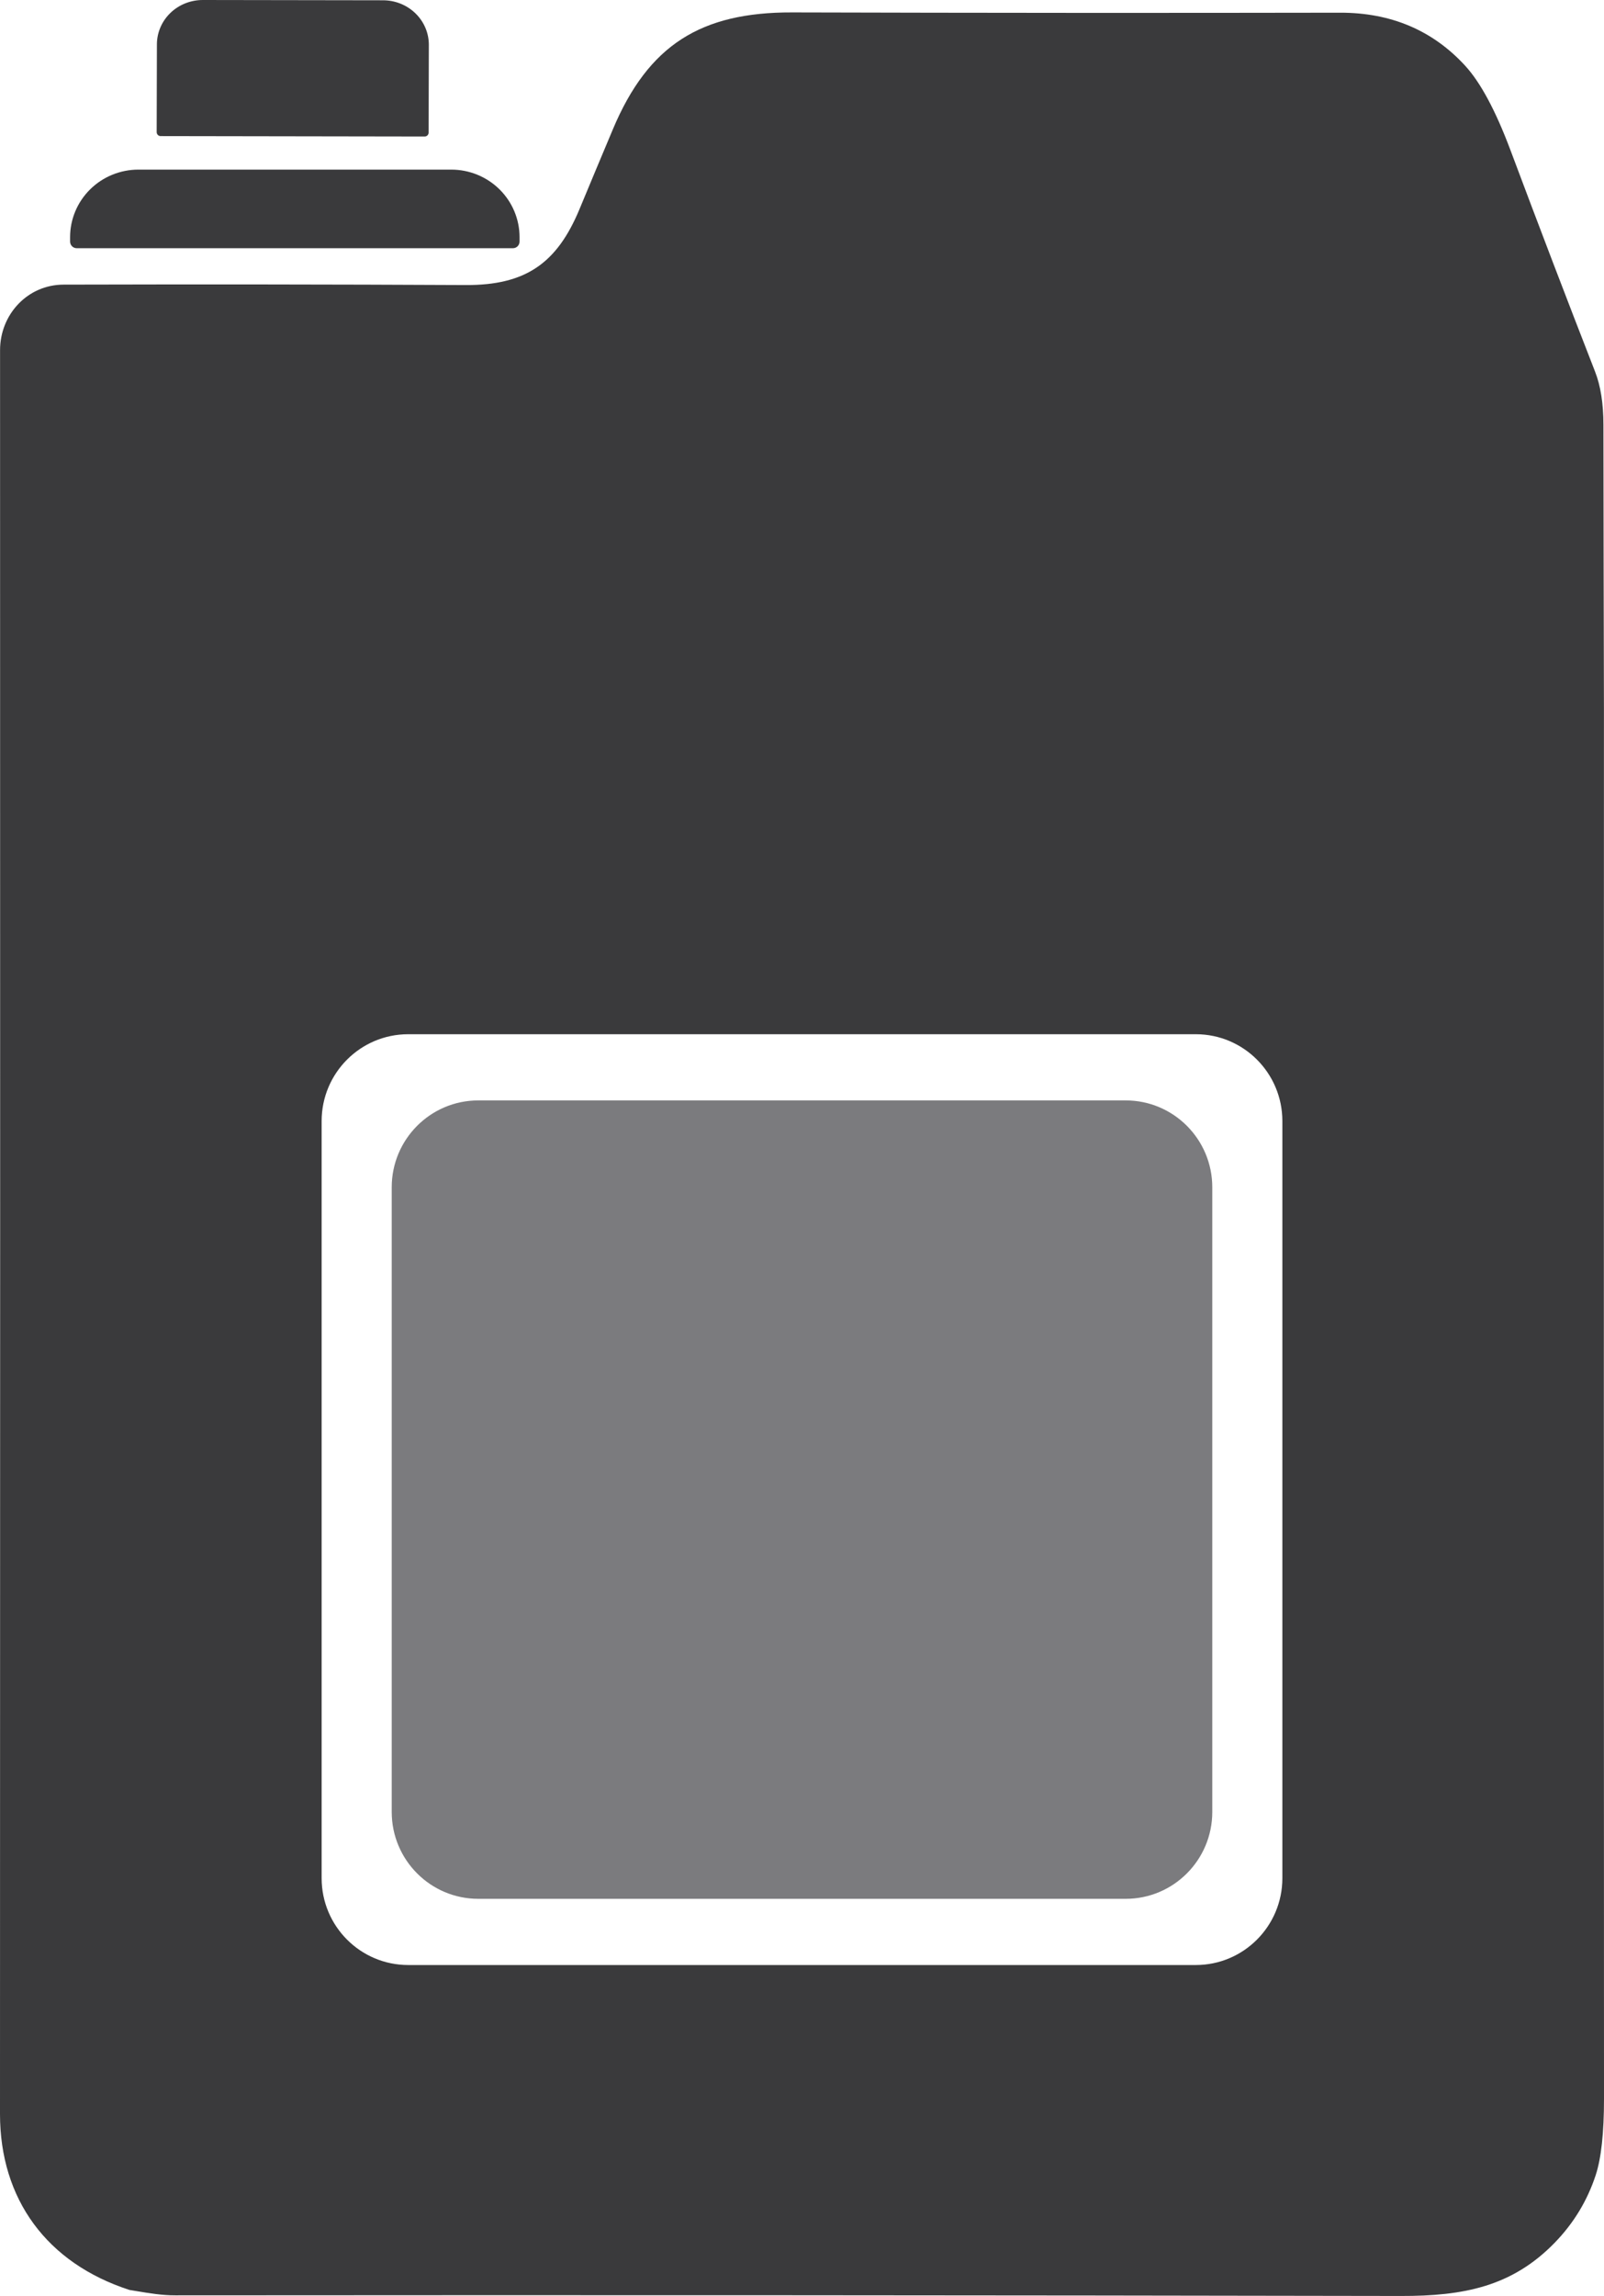
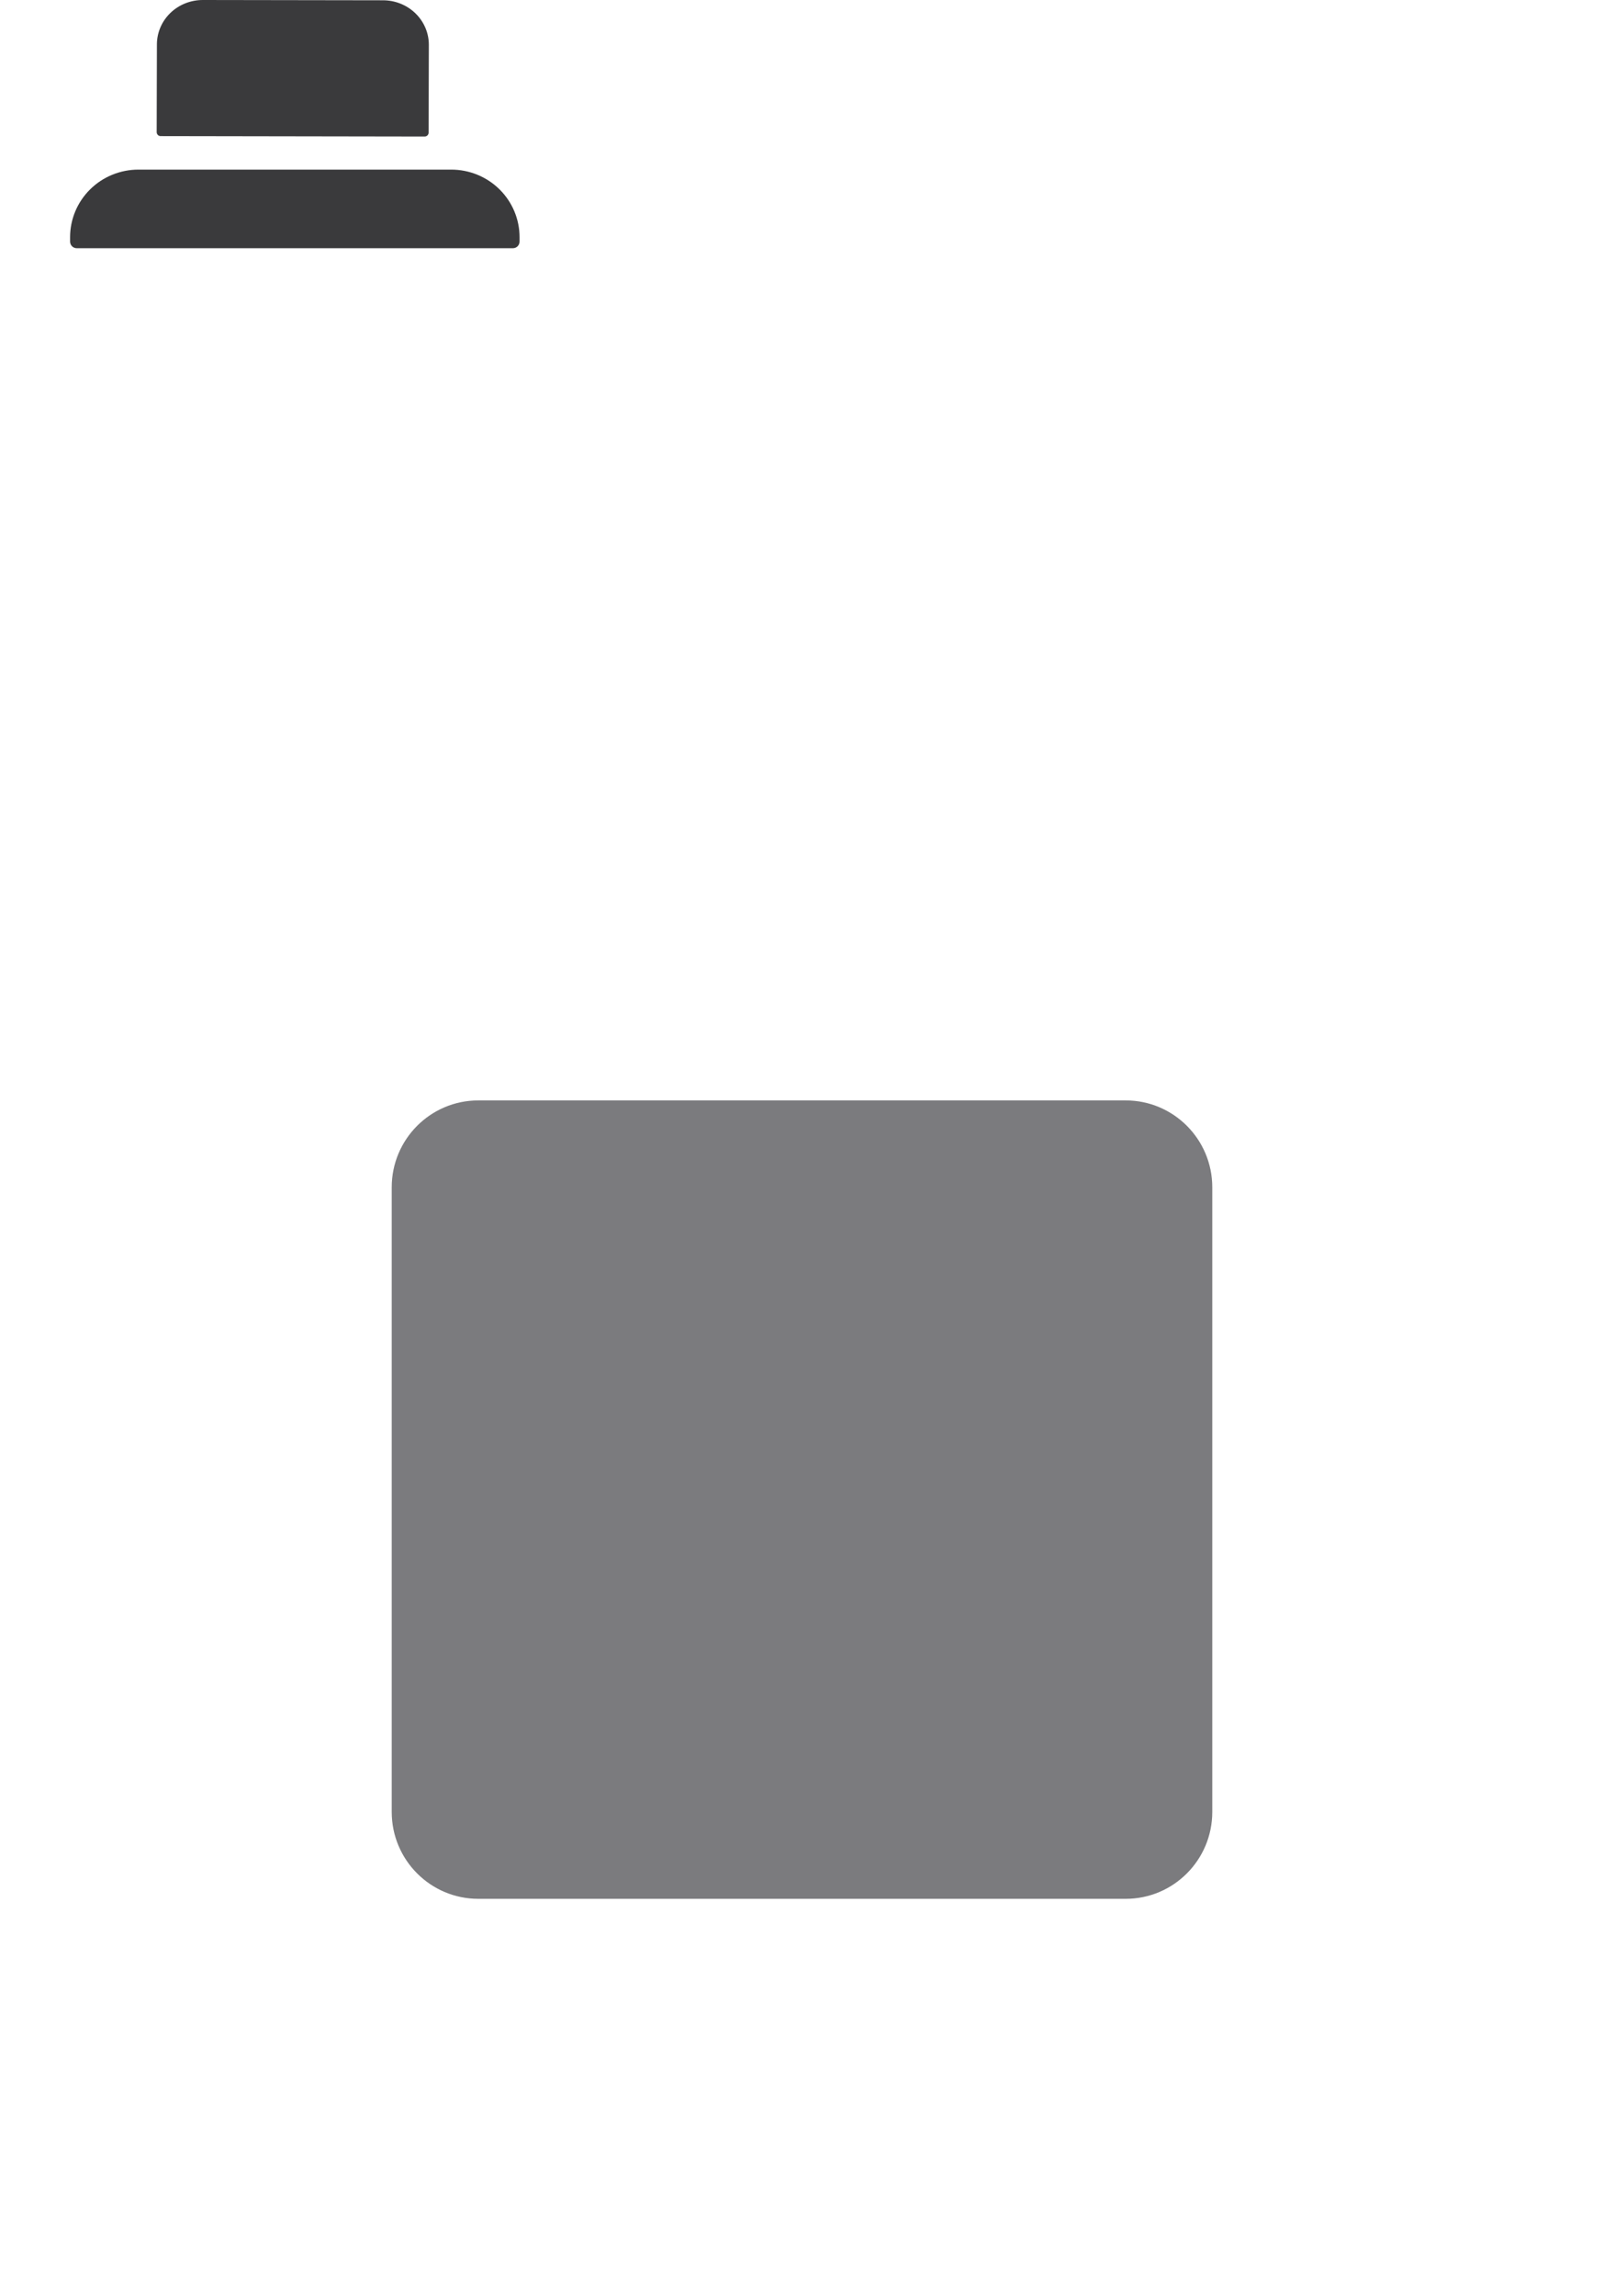
<svg xmlns="http://www.w3.org/2000/svg" width="79" height="113" viewBox="0 0 79 113" fill="none">
  <path d="M7.91 6.698C7.859 6.698 7.81 6.678 7.774 6.641C7.738 6.605 7.717 6.555 7.717 6.504L7.728 2.184C7.728 1.897 7.787 1.612 7.901 1.347C8.014 1.082 8.181 0.841 8.391 0.638C8.601 0.435 8.85 0.275 9.124 0.165C9.398 0.056 9.691 -0 9.987 3.01715e-06L18.868 0.014C19.466 0.015 20.04 0.246 20.462 0.657C20.885 1.068 21.122 1.625 21.121 2.205L21.11 6.524C21.11 6.576 21.09 6.625 21.054 6.662C21.018 6.698 20.968 6.719 20.917 6.719L7.91 6.698Z" fill="#3A3A3C" />
-   <path fill-rule="evenodd" clip-rule="evenodd" d="M79 103.295C78.991 80.484 78.99 57.678 78.997 34.88C78.985 30.217 78.977 25.559 78.972 20.907C78.972 19.862 78.834 18.986 78.555 18.277C77.184 14.766 75.795 11.132 74.387 7.375C73.659 5.438 72.918 4.059 72.164 3.237C70.561 1.491 68.506 0.62 66 0.625C57.212 0.641 48.219 0.636 39.019 0.611C34.523 0.597 31.932 2.209 30.185 6.364C29.645 7.645 29.097 8.958 28.538 10.302C27.429 12.962 25.882 14.043 22.94 14.029C16.439 13.997 9.837 13.99 3.132 14.008C1.351 14.012 0.003 15.482 0.003 17.232C0.01 45.761 0.009 74.698 0 104.044C0 108.234 2.302 111.381 6.374 112.703C6.491 112.722 6.607 112.741 6.724 112.761C7.357 112.866 7.989 112.972 8.641 112.969C28.567 112.953 48.685 112.963 68.995 113C72.092 113.007 74.476 112.537 76.578 110.374C77.506 109.417 78.177 108.311 78.59 107.057C78.863 106.227 79 104.973 79 103.295ZM20.105 50.901C17.75 50.901 15.841 52.815 15.841 55.177V92.436C15.841 94.797 17.75 96.712 20.105 96.712H58.895C61.25 96.712 63.159 94.797 63.159 92.436V55.177C63.159 52.815 61.25 50.901 58.895 50.901H20.105Z" fill="#3A3A3C" />
  <path d="M19.293 58.434C19.293 56.073 21.203 54.159 23.558 54.159H55.442C57.797 54.159 59.707 56.073 59.707 58.434V89.178C59.707 91.54 57.797 93.454 55.442 93.454H23.558C21.203 93.454 19.293 91.54 19.293 89.178V58.434Z" fill="#7B7B7E" />
  <path d="M3.775 12.216C3.69 12.216 3.608 12.181 3.547 12.12C3.486 12.058 3.452 11.974 3.452 11.887V11.673C3.452 10.791 3.807 9.945 4.437 9.322C5.068 8.698 5.924 8.348 6.815 8.348H22.226C23.118 8.348 23.973 8.698 24.604 9.322C25.234 9.945 25.589 10.791 25.589 11.673V11.887C25.589 11.974 25.555 12.058 25.494 12.12C25.434 12.181 25.351 12.216 25.266 12.216H3.775Z" fill="#3A3A3C" />
</svg>